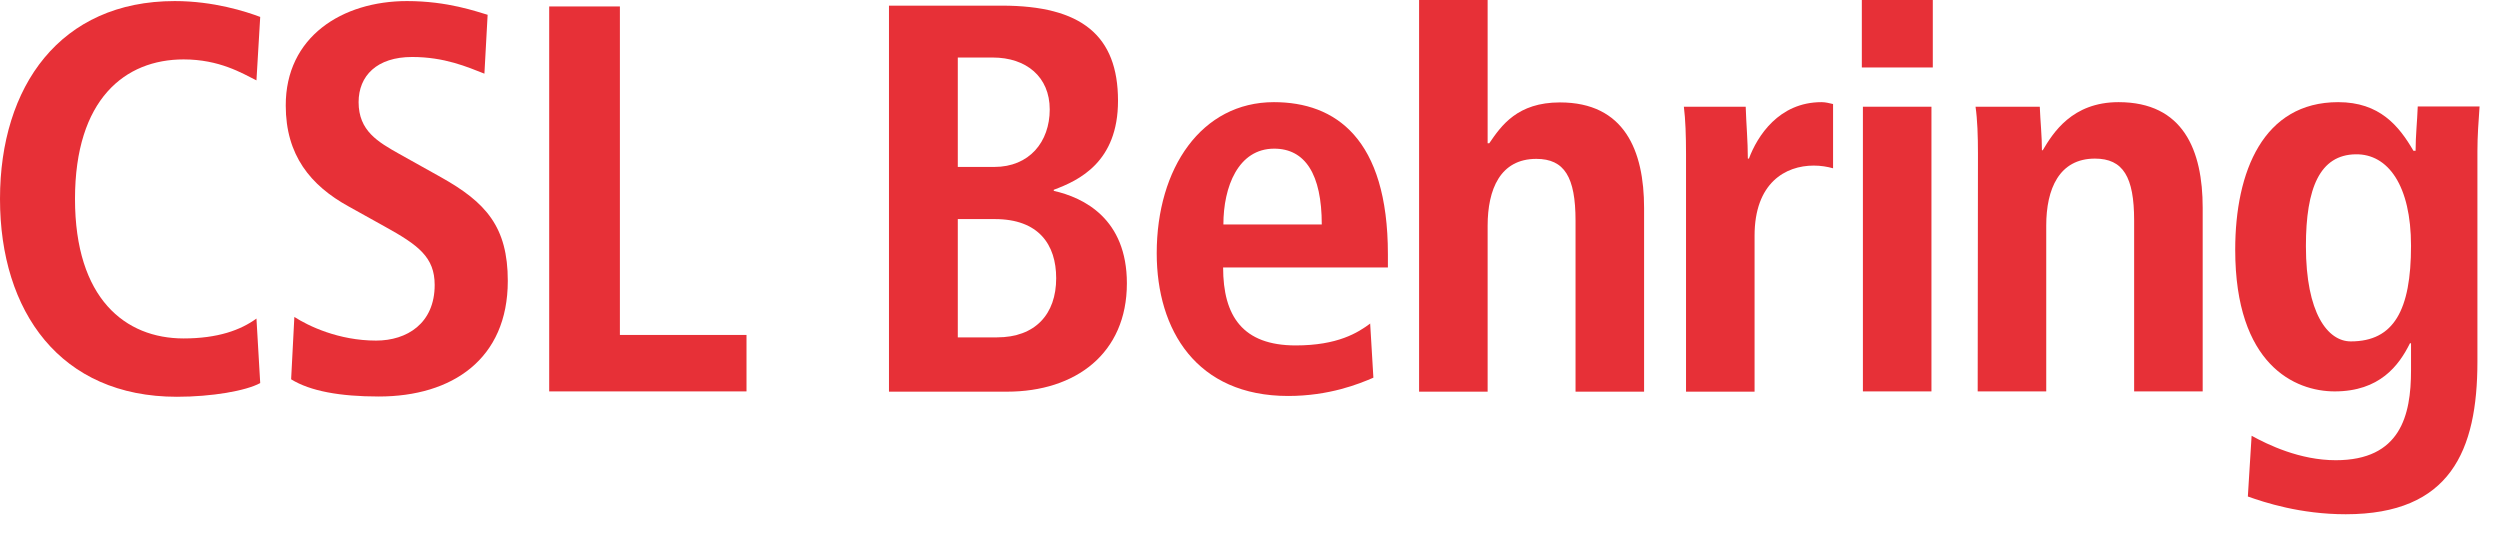
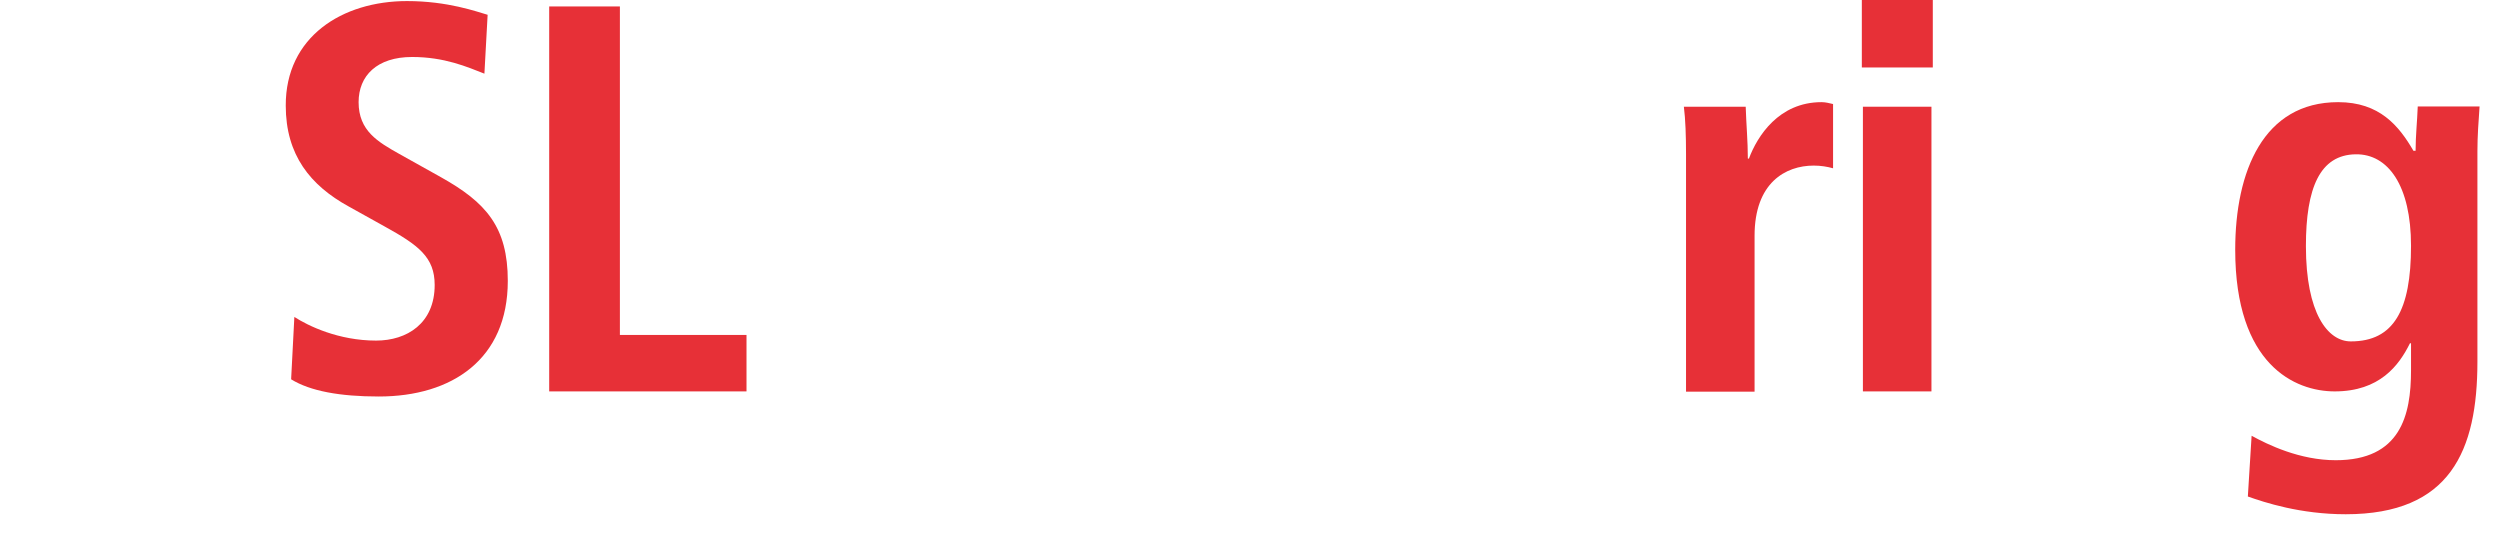
<svg xmlns="http://www.w3.org/2000/svg" viewBox="0 0 93 20" fill="none">
-   <path d="M9.68 14.25C9.15 14.54 7.88 14.76 6.58 14.76C2.24 14.76 0 11.59 0 7.4C0 3.21 2.24 0.04 6.5 0.04C7.95 0.04 9.15 0.43 9.68 0.63L9.54 2.99C9 2.72 8.16 2.21 6.83 2.21C4.65 2.21 2.79 3.69 2.79 7.4C2.79 11.11 4.66 12.59 6.83 12.59C8.1 12.59 8.95 12.28 9.54 11.85" fill="#E73037" />
  <path d="M10.95 11.79C11.46 12.12 12.59 12.67 13.99 12.67C15.14 12.67 16.17 12.03 16.17 10.6C16.17 9.57 15.57 9.12 14.3 8.42L12.97 7.68C11.55 6.9 10.63 5.77 10.63 3.93C10.62 1.37 12.73 0.04 15.14 0.04C16.66 0.04 17.72 0.43 18.14 0.55L18.02 2.74C17.38 2.49 16.54 2.12 15.33 2.12C14.02 2.12 13.34 2.82 13.34 3.8C13.34 4.87 14.06 5.28 14.86 5.73L16.4 6.59C18.08 7.53 18.89 8.44 18.89 10.45C18.89 13.36 16.82 14.75 14.09 14.75C12.65 14.75 11.54 14.55 10.83 14.11" fill="#E73037" />
  <path d="M20.43 0.24H23.06V12.46H27.77V14.56H20.43" fill="#E73037" />
-   <path d="M33.08 14.57H37.46C40.01 14.57 41.92 13.15 41.92 10.54C41.92 8.13 40.31 7.35 39.2 7.1V7.06C40.14 6.71 41.59 6.03 41.59 3.75C41.59 1.32 40.23 0.21 37.27 0.21H33.07V14.57H33.08ZM35.63 8.15H37.01C38.64 8.15 39.29 9.1 39.29 10.35C39.29 11.69 38.51 12.55 37.09 12.55H35.63V8.15ZM35.63 2.14H36.93C38.18 2.14 39.05 2.86 39.05 4.07C39.05 5.28 38.29 6.21 36.99 6.21H35.63" fill="#E73037" />
-   <path d="M50.98 12.03C50.51 12.38 49.76 12.85 48.2 12.85C46.23 12.85 45.5 11.76 45.5 9.95H51.63V9.46C51.63 5.14 49.67 3.8 47.39 3.8C44.7 3.8 43.03 6.25 43.03 9.42C43.03 12.28 44.51 14.73 47.92 14.73C49.45 14.73 50.56 14.28 51.09 14.05L50.97 12.03H50.98ZM45.51 8.35C45.51 6.95 46.06 5.53 47.4 5.53C48.55 5.53 49.17 6.48 49.17 8.35" fill="#E73037" />
-   <path d="M52.79 0H55.34V5.33H55.4C55.85 4.67 56.45 3.81 58.03 3.81C60.43 3.81 61.16 5.6 61.16 7.74V14.57H58.61V8.21C58.61 6.59 58.2 5.91 57.15 5.91C55.81 5.91 55.34 7.04 55.34 8.4V14.57H52.79" fill="#E73037" />
  <path d="M62.72 5.72C62.72 5.06 62.7 4.45 62.64 3.97H64.94C64.96 4.61 65.02 5.26 65.02 5.9H65.06C65.37 5.07 66.17 3.8 67.76 3.8C67.92 3.8 68.05 3.84 68.19 3.87V6.26C67.97 6.2 67.74 6.16 67.47 6.16C66.42 6.16 65.27 6.8 65.27 8.77V14.57H62.72" fill="#E73037" />
  <path d="M69.26 0H71.9V2.51H69.26V0ZM69.3 3.97H71.85V14.56H69.3V3.97Z" fill="#E73037" />
-   <path d="M73.58 5.72C73.58 5.06 73.56 4.45 73.49 3.97H75.88C75.9 4.5 75.96 5.06 75.96 5.59H76.02H75.99C76.37 4.95 77.08 3.8 78.81 3.8C81.22 3.8 81.94 5.59 81.94 7.73V14.56H79.39V8.2C79.39 6.58 78.98 5.9 77.93 5.9C76.6 5.9 76.12 7.03 76.12 8.39V14.56H73.57" fill="#E73037" />
  <path d="M83.62 18.47C84.24 18.69 85.57 19.13 87.26 19.13C91.15 19.13 92.16 16.77 92.16 13.45V5.63C92.16 5.07 92.2 4.52 92.24 3.96H89.94C89.92 4.52 89.86 5.05 89.86 5.61H89.78C89.24 4.68 88.52 3.8 86.98 3.8C84.2 3.8 83.15 6.37 83.15 9.29C83.15 13.57 85.37 14.56 86.85 14.56C88.52 14.56 89.24 13.6 89.65 12.77H89.69V13.78C89.69 15.45 89.3 17.12 86.89 17.12C85.55 17.12 84.36 16.54 83.76 16.21L83.62 18.47ZM85.78 9.15C85.78 6.99 86.3 5.76 87.63 5.74C88.84 5.72 89.69 6.91 89.69 9.14C89.69 11.54 89.05 12.7 87.45 12.7C86.59 12.7 85.78 11.65 85.78 9.16" fill="#E73037" />
</svg>